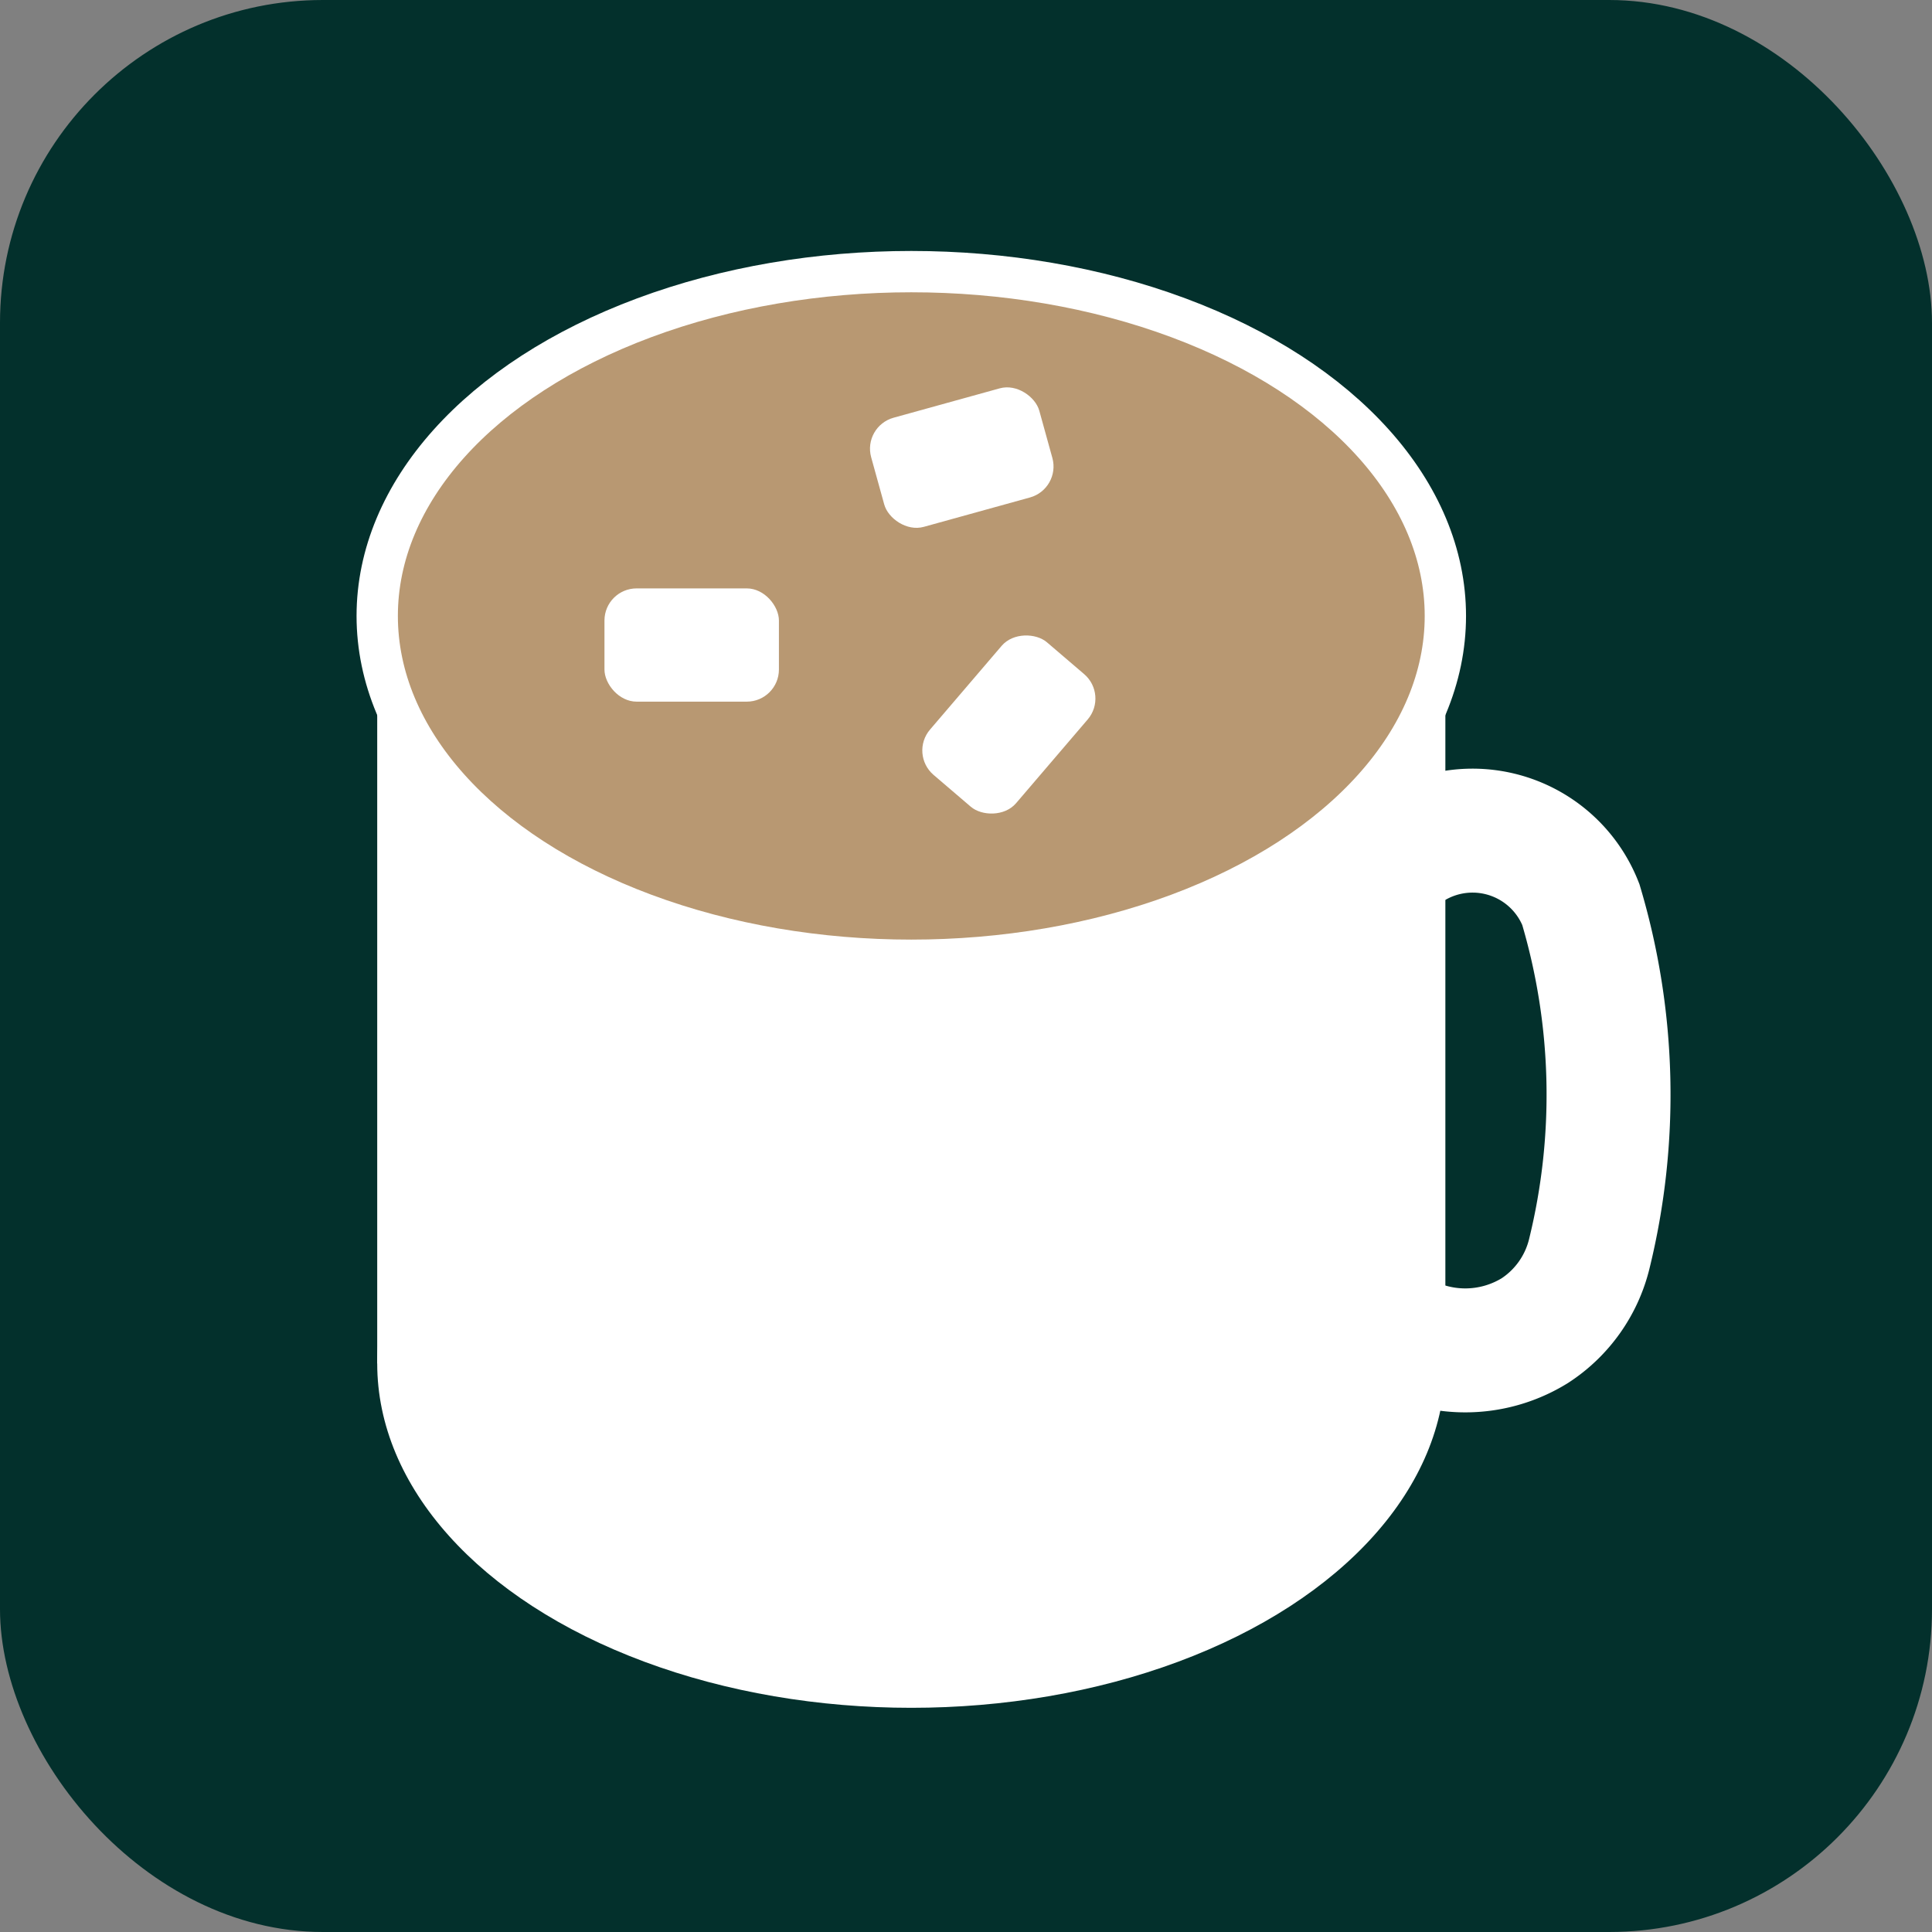
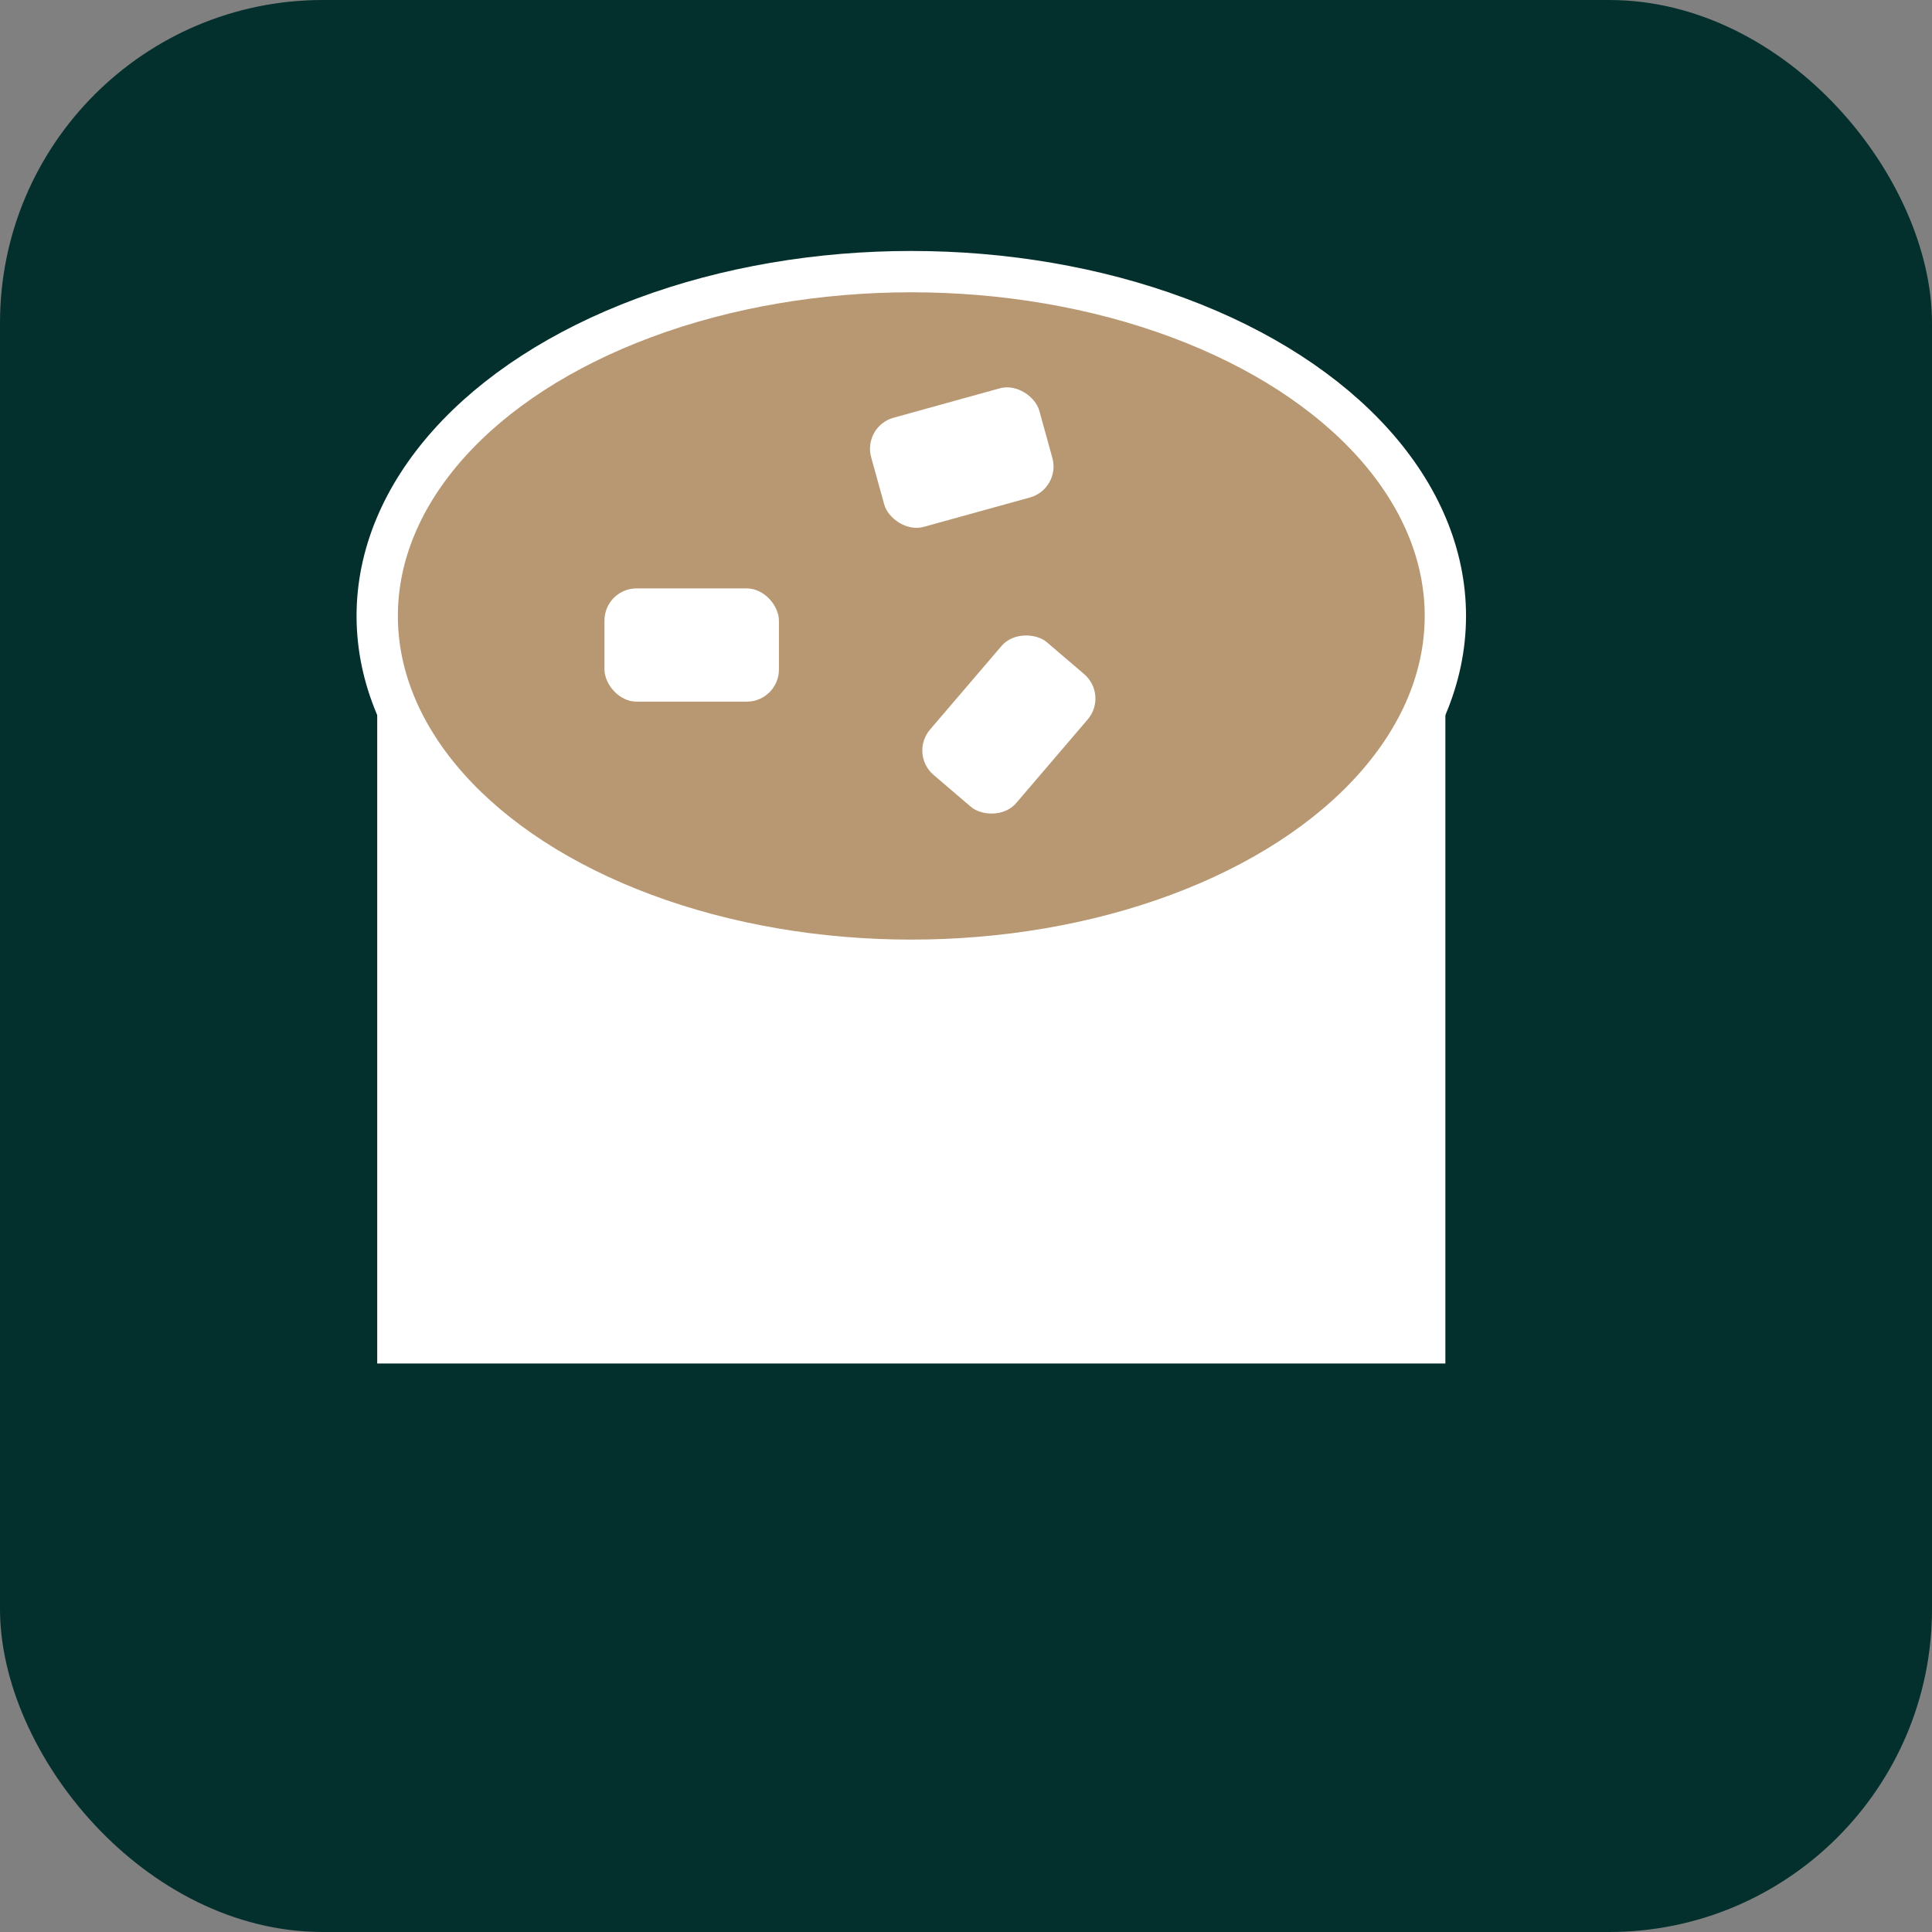
<svg xmlns="http://www.w3.org/2000/svg" id="Layer_1" data-name="Layer 1" viewBox="0 0 25.25 25.25">
  <rect x="0" y="0" width="25.25" height="25.25" fill="#808080" stroke="none" />
  <defs>
    <style>.cls-1{fill:#03302c;}.cls-2{fill:#fff;}.cls-3{fill:#b89872;stroke-width:0.54px;}.cls-3,.cls-4{stroke:#fff;stroke-miterlimit:10;}.cls-4{fill:none;stroke-width:1.62px;}</style>
  </defs>
  <rect class="cls-1" width="25.25" height="25.25" rx="4.22" />
  <rect class="cls-2" x="4.93" y="7.69" width="13.96" height="10.13" />
  <ellipse class="cls-3" cx="11.91" cy="8.05" rx="6.98" ry="4.5" />
-   <ellipse class="cls-2" cx="11.91" cy="17.82" rx="6.98" ry="4.5" />
-   <path class="cls-4" d="M18.27,11.21a1.52,1.52,0,0,1,2.39.61,8.71,8.71,0,0,1,.11,4.57,1.67,1.67,0,0,1-.71,1,1.73,1.73,0,0,1-1.82,0" />
  <rect class="cls-2" x="7.9" y="7.69" width="2.28" height="1.48" rx="0.42" />
  <rect class="cls-2" x="12.02" y="8.63" width="2.28" height="1.48" rx="0.42" transform="matrix(0.65, -0.76, 0.76, 0.65, -2.49, 13.38)" />
  <rect class="cls-2" x="11.43" y="5.24" width="2.28" height="1.48" rx="0.42" transform="translate(-1.14 3.57) rotate(-15.47)" />
</svg>